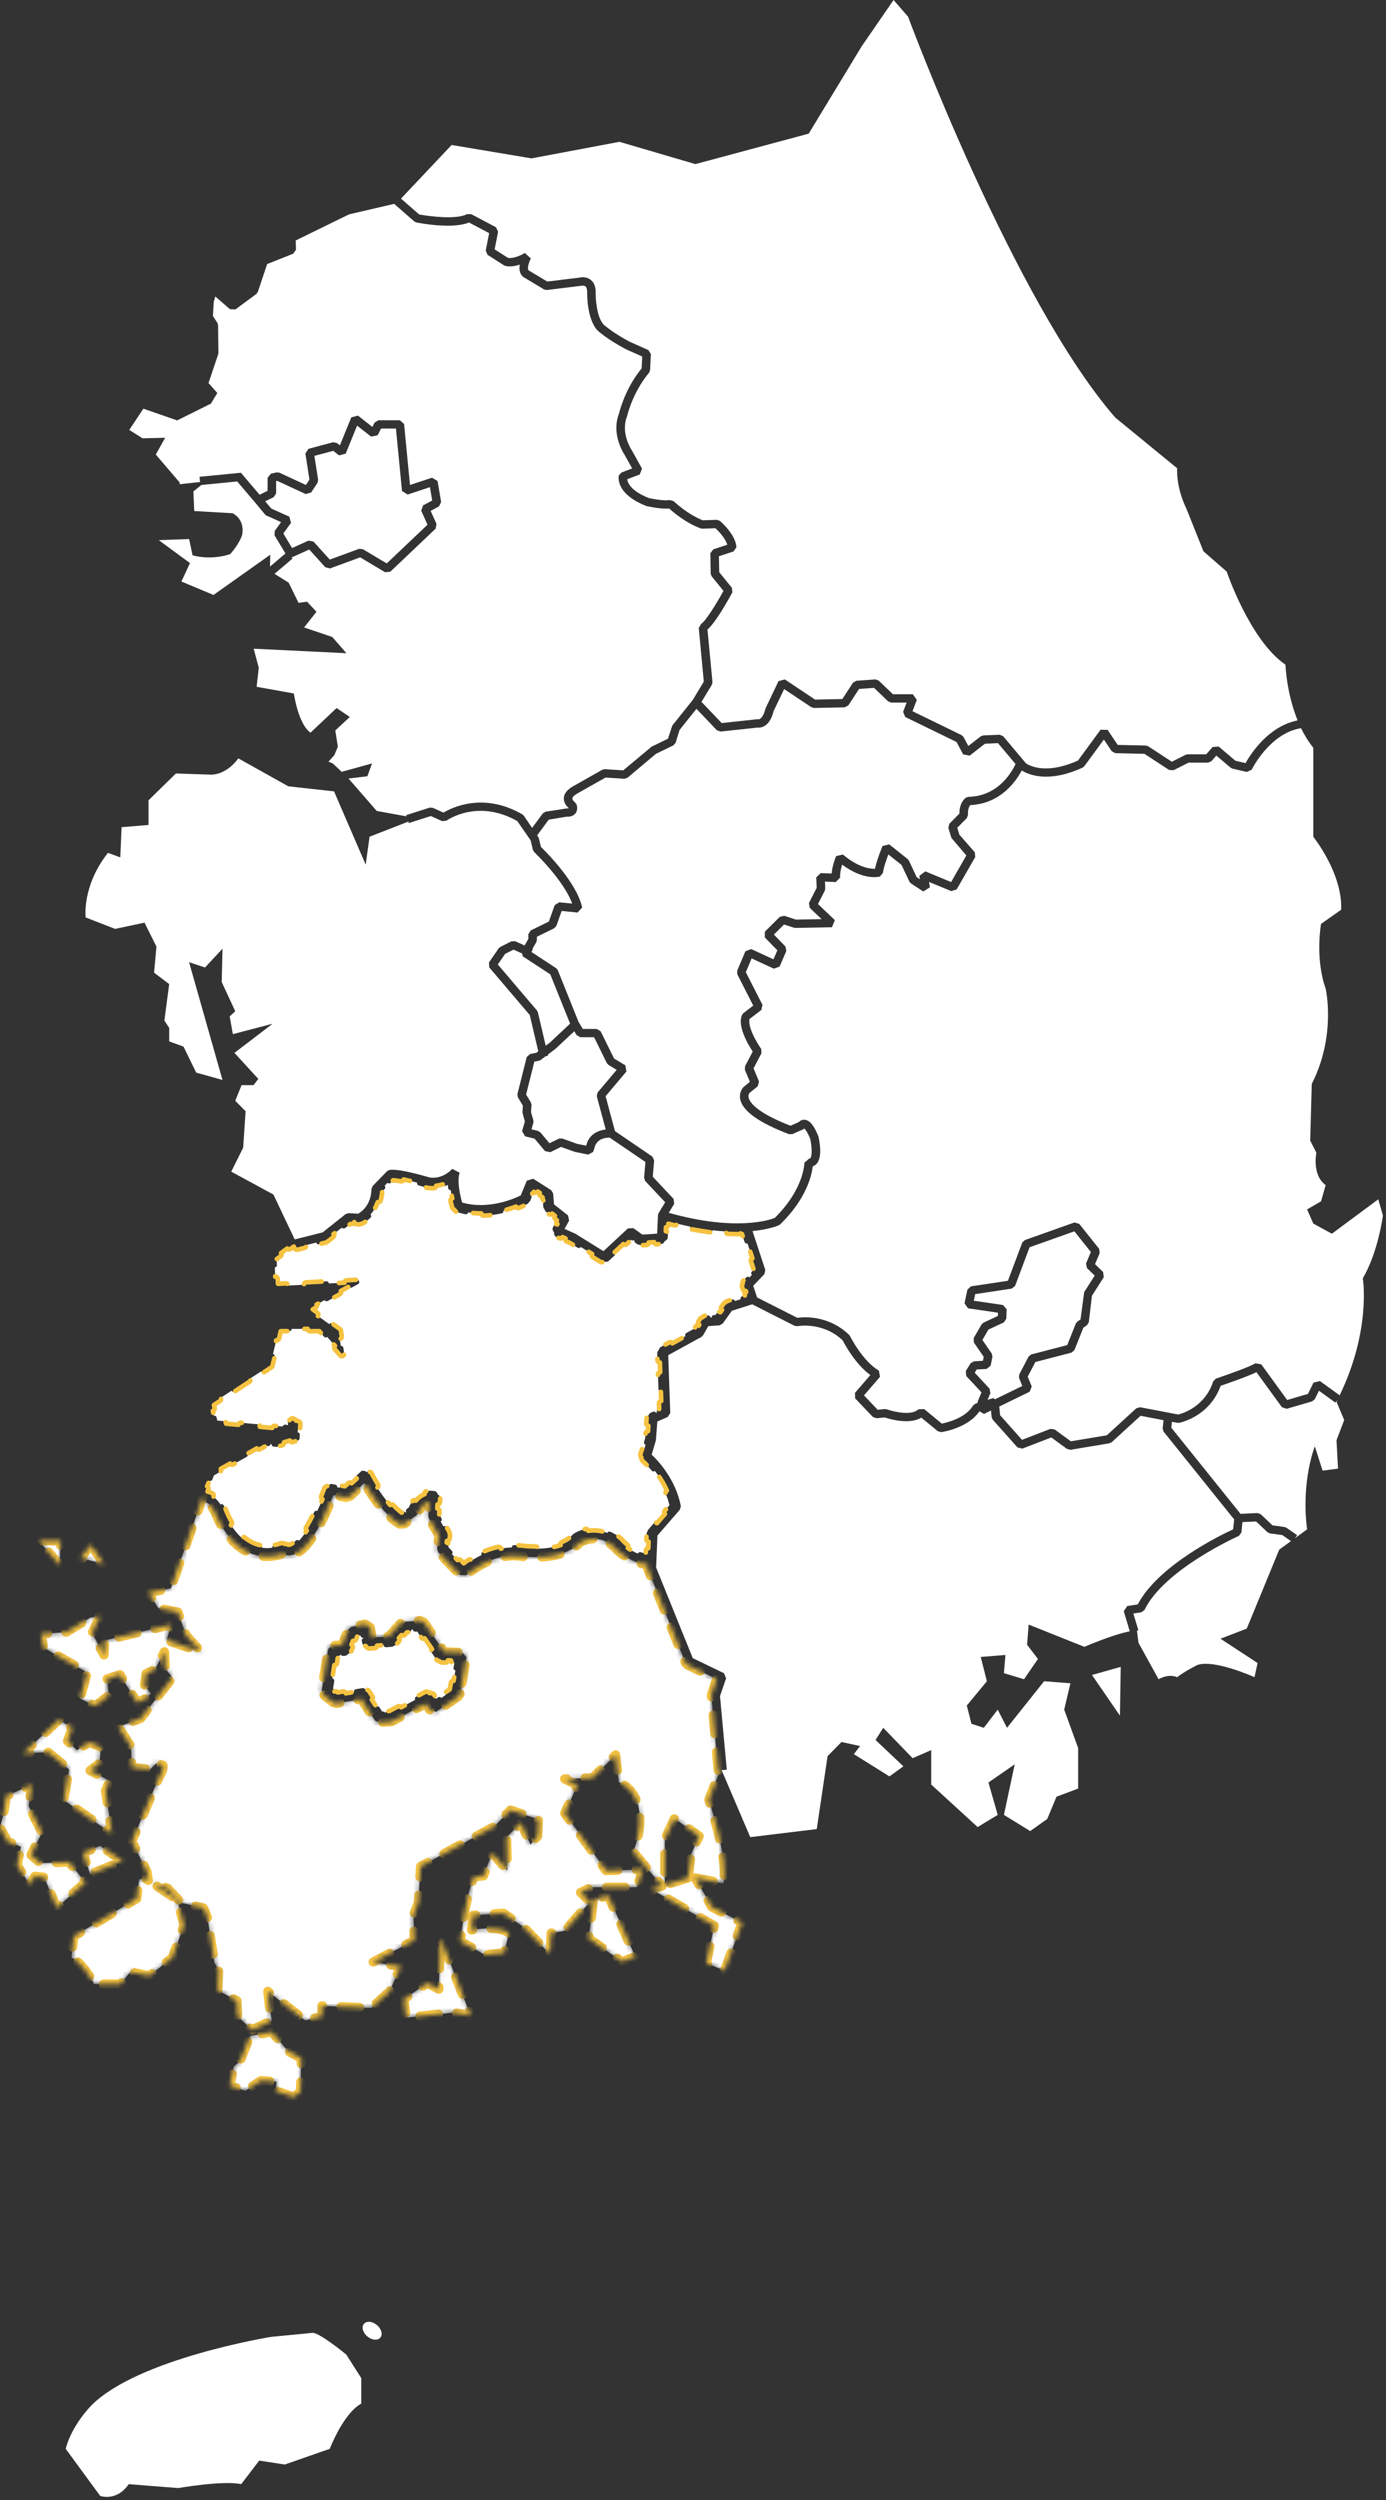
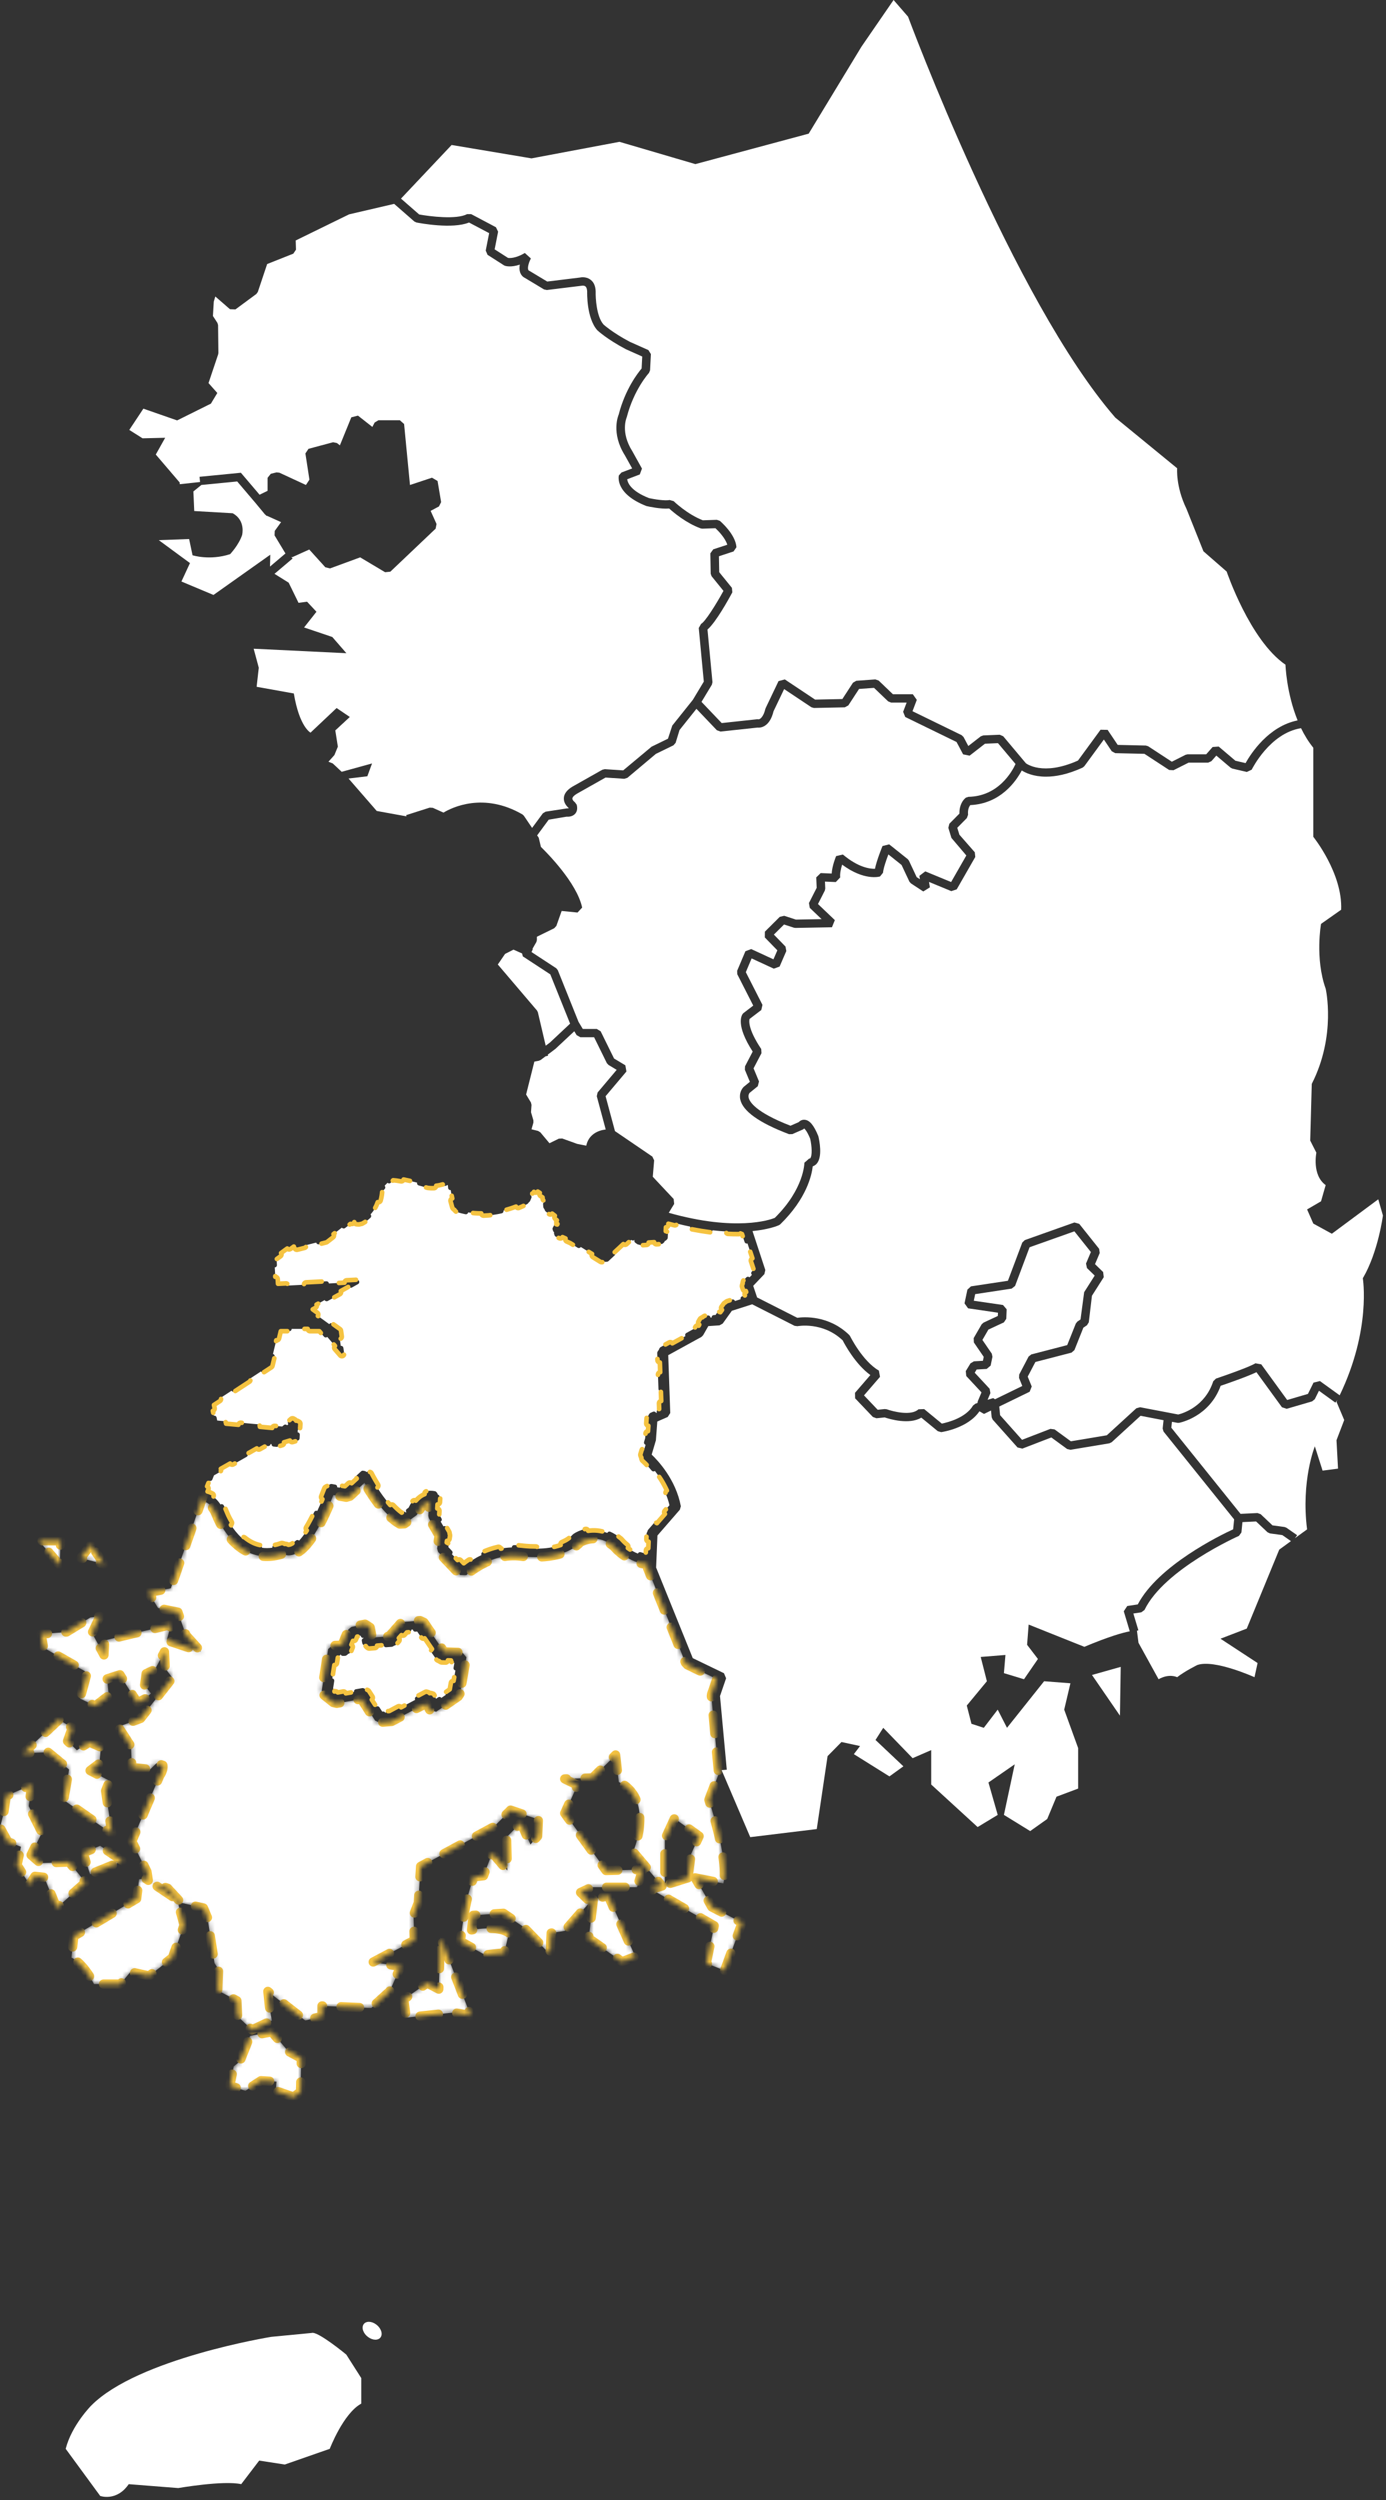
<svg xmlns="http://www.w3.org/2000/svg" width="300" height="541" viewBox="0 0 300 541" fill="none">
  <rect x="0" y="0" width="300" height="541" fill="#333333" stroke="none" />
  <path d="M62.88 270.263L63.594 269.739C63.596 269.74 63.599 269.741 63.601 269.743C63.605 269.832 63.633 269.921 63.686 270L63.833 270.217C63.951 270.392 64.165 270.473 64.369 270.422L65.93 270.028C66.198 269.96 66.36 269.688 66.293 269.42L68.445 268.876C68.512 269.144 68.784 269.306 69.052 269.239L70.613 268.844C70.68 268.828 70.742 268.797 70.797 268.755L72.098 267.745C72.316 267.576 72.356 267.262 72.186 267.043L73.999 265.637C74.168 265.855 74.482 265.895 74.7 265.726L75.852 264.832L76.159 264.851C76.415 264.867 76.638 264.688 76.683 264.441C76.696 264.691 76.895 264.897 77.151 264.913L77.646 264.944C77.693 264.947 77.739 264.944 77.785 264.934L77.912 264.906C77.957 264.896 77.998 264.881 78.036 264.861C78.079 264.863 78.124 264.859 78.168 264.85L78.295 264.822C78.341 264.812 78.385 264.795 78.425 264.773C79.118 264.401 79.702 263.968 80.193 263.499C80.394 263.309 80.401 262.993 80.211 262.793C80.207 262.788 80.203 262.784 80.199 262.78C80.981 261.926 81.465 260.985 81.763 260.124C81.768 260.126 81.773 260.127 81.777 260.129C82.043 260.204 82.319 260.049 82.394 259.783C82.616 258.999 82.697 258.309 82.725 257.839L83.257 257.29C83.45 257.092 83.445 256.776 83.247 256.583L83.879 255.931C84.078 256.124 84.394 256.119 84.587 255.921L85.102 255.39C85.463 255.407 86.039 255.486 86.778 255.624C87.049 255.675 87.309 255.498 87.361 255.228C88.234 255.404 89.241 255.637 90.279 255.901C90.21 256.168 90.37 256.44 90.636 256.51C91.277 256.678 91.922 256.856 92.548 257.038C92.574 257.046 92.601 257.051 92.628 257.054C93.08 257.109 93.514 257.125 93.929 257.11C94.205 257.1 94.42 256.868 94.41 256.592C94.41 256.586 94.409 256.581 94.409 256.575C94.918 256.522 95.391 256.42 95.826 256.285C95.828 256.29 95.83 256.295 95.832 256.301C95.931 256.558 96.22 256.687 96.478 256.588C96.636 256.528 96.788 256.464 96.935 256.397C96.951 256.623 96.972 256.848 96.997 257.07C97.028 257.345 97.275 257.542 97.549 257.511C97.552 257.511 97.554 257.511 97.556 257.511C97.648 258.166 97.769 258.788 97.891 259.328C97.89 259.329 97.888 259.329 97.887 259.329C97.618 259.396 97.455 259.666 97.521 259.935C97.717 260.73 97.889 261.267 97.912 261.339C97.937 261.415 97.979 261.485 98.037 261.541L98.184 261.687C98.236 261.738 98.297 261.776 98.362 261.8C98.387 261.865 98.425 261.926 98.478 261.977L98.625 262.123C98.68 262.177 98.747 262.218 98.821 262.243C99.465 262.454 100.108 262.619 100.744 262.744C101.015 262.797 101.278 262.62 101.331 262.349C101.331 262.346 101.332 262.344 101.332 262.341C102.301 262.5 103.253 262.566 104.172 262.562C104.172 262.564 104.172 262.566 104.172 262.568C104.181 262.844 104.412 263.061 104.688 263.052C106.093 263.008 107.413 262.811 108.595 262.546C108.864 262.486 109.034 262.218 108.973 261.949C108.973 261.947 108.972 261.945 108.972 261.943C110.015 261.685 110.935 261.378 111.689 261.088C111.69 261.09 111.691 261.092 111.691 261.094C111.796 261.349 112.088 261.472 112.343 261.367C113.393 260.937 114.043 260.58 114.143 260.523C114.191 260.496 114.233 260.461 114.27 260.421L114.368 260.31C114.403 260.271 114.43 260.229 114.451 260.184C114.493 260.159 114.532 260.127 114.566 260.088L114.665 259.978C114.702 259.936 114.732 259.888 114.754 259.837L115.013 259.215C115.119 258.96 114.998 258.667 114.744 258.561L114.877 258.24C115.132 258.346 115.425 258.226 115.531 257.971L115.561 257.898L115.704 257.99C115.937 258.138 116.246 258.07 116.395 257.837L116.841 258.122C116.692 258.355 116.761 258.664 116.993 258.812L117.429 259.09L117.456 259.424C117.478 259.7 117.719 259.905 117.994 259.883L118.008 260.049C117.732 260.072 117.527 260.313 117.549 260.588L117.596 261.17C117.602 261.239 117.622 261.307 117.656 261.369L117.741 261.526C117.772 261.582 117.811 261.629 117.856 261.668C117.864 261.727 117.883 261.786 117.913 261.841L117.999 261.999C118.031 262.059 118.075 262.111 118.129 262.153L118.814 262.693C119.031 262.864 119.346 262.826 119.517 262.609L120.103 263.07C119.932 263.287 119.969 263.602 120.186 263.772L120.538 264.05L120.471 264.172C120.337 264.414 120.425 264.718 120.667 264.851L120.605 264.964C120.363 264.831 120.059 264.918 119.925 265.16L119.652 265.654C119.584 265.778 119.571 265.924 119.617 266.058L119.723 266.369C119.764 266.488 119.845 266.582 119.946 266.64C119.902 266.748 119.895 266.872 119.936 266.991L120.042 267.302C120.087 267.433 120.185 267.54 120.312 267.597L121.095 267.946C121.347 268.058 121.643 267.945 121.755 267.693L122.408 267.984C122.295 268.236 122.408 268.532 122.661 268.645L123.412 268.98L125.027 269.984C125.262 270.13 125.57 270.058 125.716 269.823L128.155 271.339C128.009 271.573 128.081 271.882 128.316 272.027L129.96 273.049C130.052 273.107 130.161 273.133 130.269 273.123L130.554 273.096C130.66 273.087 130.755 273.045 130.831 272.981C130.917 273.03 131.018 273.054 131.124 273.044L131.409 273.018C131.519 273.008 131.623 272.961 131.704 272.886L133.013 271.666C133.216 271.477 133.227 271.161 133.039 270.959L134.927 269.2C135.115 269.402 135.431 269.413 135.633 269.225L136.643 268.285L136.711 268.333C136.913 268.479 137.186 268.452 137.357 268.281C137.249 268.497 137.31 268.765 137.512 268.91L137.912 269.199C137.96 269.233 138.013 269.258 138.069 269.274L138.222 269.317C138.276 269.333 138.33 269.338 138.383 269.336C138.426 269.365 138.475 269.389 138.529 269.404L138.682 269.447C138.737 269.462 138.794 269.468 138.851 269.465L139.94 269.393C140.215 269.375 140.424 269.137 140.406 268.861L141.586 268.783C141.604 269.059 141.842 269.267 142.118 269.249L143.207 269.177C143.327 269.17 143.441 269.118 143.526 269.033L143.742 268.819C143.823 268.738 143.87 268.637 143.884 268.532C143.99 268.518 144.091 268.471 144.172 268.39L144.388 268.176C144.476 268.088 144.529 267.969 144.534 267.844L144.576 266.925C144.589 266.65 144.375 266.416 144.1 266.403L144.138 265.564C144.414 265.577 144.648 265.363 144.66 265.088L144.673 264.796C145.109 264.916 145.538 265.03 145.962 265.138C146.229 265.206 146.502 265.045 146.57 264.778C146.57 264.777 146.57 264.777 146.57 264.776C147.547 265.019 148.489 265.232 149.397 265.419C149.397 265.419 149.397 265.42 149.397 265.42C149.343 265.691 149.52 265.954 149.791 266.008C151.161 266.278 152.454 266.486 153.671 266.643C153.945 266.679 154.195 266.485 154.231 266.212C154.231 266.211 154.231 266.21 154.231 266.209C155.25 266.331 156.212 266.416 157.118 266.469C157.118 266.47 157.118 266.471 157.118 266.472C157.105 266.748 157.318 266.982 157.594 266.995C158.284 267.028 158.941 267.044 159.566 267.044C159.688 267.044 159.807 267.042 159.923 267.04C160.061 267.037 160.184 266.98 160.273 266.888C160.359 266.967 160.474 267.015 160.598 267.017L161.168 268.748C161.254 269.01 161.536 269.153 161.799 269.066L162.861 272.295C162.598 272.381 162.456 272.664 162.542 272.926L163.136 274.731L162.737 275.149C162.547 275.349 162.555 275.666 162.755 275.856L162.235 276.402C162.035 276.211 161.719 276.219 161.528 276.419L160.924 277.054C160.861 277.119 160.818 277.2 160.798 277.289L160.748 277.512C160.73 277.592 160.732 277.672 160.751 277.746C160.702 277.805 160.666 277.877 160.648 277.957L160.598 278.18C160.578 278.269 160.582 278.362 160.611 278.448L160.808 279.034C160.896 279.296 161.179 279.437 161.441 279.35L161.516 279.574C161.254 279.661 161.113 279.945 161.201 280.207L161.236 280.312L160.63 280.506C160.367 280.59 160.222 280.871 160.306 281.134L159.081 281.526C158.997 281.263 158.715 281.118 158.452 281.202L157.363 281.55C157.312 281.566 157.265 281.59 157.221 281.622L157.104 281.707C157.064 281.737 157.029 281.771 157 281.81C156.955 281.825 156.911 281.848 156.87 281.878L156.753 281.963C156.71 281.994 156.672 282.032 156.641 282.076L156.166 282.74C156.005 282.965 156.057 283.277 156.282 283.438L155.913 283.952C155.689 283.792 155.376 283.843 155.216 284.068L154.878 284.54L154.494 284.566C154.219 284.585 154.01 284.823 154.029 285.099L153.788 285.115C153.769 284.839 153.53 284.631 153.255 284.65L152.635 284.692C152.554 284.697 152.476 284.723 152.407 284.765L152.22 284.88C152.153 284.922 152.099 284.976 152.06 285.038C151.987 285.045 151.914 285.069 151.847 285.11L151.661 285.225C151.589 285.269 151.53 285.33 151.489 285.403L151.175 285.953C151.038 286.193 151.121 286.498 151.361 286.635L151.228 286.867C150.989 286.73 150.683 286.814 150.546 287.053L150.302 287.481L148.564 288.436C148.322 288.569 148.234 288.873 148.367 289.115L145.521 290.678C145.388 290.436 145.084 290.348 144.842 290.481L142.981 291.503C142.9 291.547 142.834 291.612 142.788 291.692L142.671 291.895C142.629 291.969 142.607 292.048 142.604 292.127C142.537 292.169 142.479 292.228 142.437 292.302L142.32 292.505C142.273 292.586 142.25 292.678 142.253 292.772L142.308 294.33C142.318 294.605 142.549 294.821 142.825 294.812L142.899 296.928C142.623 296.937 142.407 297.169 142.417 297.445L142.526 300.56C142.535 300.836 142.767 301.052 143.043 301.042L143.117 303.158C142.841 303.168 142.625 303.4 142.635 303.676L142.677 304.895L142.439 304.999C142.187 305.11 142.072 305.405 142.183 305.658L142.002 305.738C141.891 305.485 141.596 305.37 141.343 305.481L140.795 305.722C140.713 305.758 140.642 305.815 140.59 305.888L140.453 306.078C140.404 306.147 140.375 306.223 140.364 306.302C140.293 306.337 140.23 306.389 140.18 306.458L140.044 306.648C139.99 306.723 139.958 306.812 139.951 306.905L139.876 307.986C139.857 308.262 140.065 308.5 140.34 308.52L140.259 309.685C139.984 309.666 139.745 309.874 139.726 310.149L139.655 311.175L139.408 312.004C139.329 312.269 139.479 312.547 139.744 312.626L139.504 313.432C139.239 313.353 138.961 313.503 138.882 313.768L138.619 314.65C138.591 314.744 138.591 314.844 138.62 314.938L138.691 315.17C138.716 315.254 138.762 315.327 138.821 315.384C138.804 315.464 138.806 315.55 138.832 315.634L138.903 315.866C138.93 315.955 138.982 316.035 139.052 316.096L139.053 316.097C139.092 316.131 139.968 316.889 141.051 318.211C141.225 318.423 141.537 318.455 141.751 318.284C142.623 319.397 143.584 320.838 144.348 322.532C144.098 322.641 143.981 322.931 144.086 323.184C144.417 323.976 144.7 324.82 144.906 325.707L143.877 326.891C143.696 327.099 143.718 327.415 143.927 327.596L142.193 329.59C141.985 329.409 141.669 329.431 141.488 329.639L140.293 331.013C140.256 331.055 140.227 331.103 140.206 331.155L140.152 331.291C140.133 331.338 140.122 331.387 140.118 331.435C140.087 331.472 140.062 331.515 140.043 331.562L139.989 331.698C139.967 331.751 139.955 331.807 139.953 331.864L139.903 333.075C139.892 333.351 140.106 333.584 140.382 333.595L140.323 335.02C140.047 335.008 139.814 335.223 139.803 335.499L139.776 336.156C139.402 336.087 139.045 335.992 138.705 335.879C138.448 335.793 138.17 335.928 138.077 336.181C137.22 335.839 136.489 335.395 135.902 334.963C136.068 334.749 136.033 334.44 135.821 334.269C135.135 333.713 134.736 333.242 134.668 333.163C134.66 333.153 134.657 333.149 134.659 333.152C134.653 333.144 134.647 333.135 134.64 333.127C134.63 333.115 134.62 333.104 134.609 333.093L134.574 333.056C134.562 333.044 134.549 333.032 134.536 333.022C134.526 333.008 134.514 332.996 134.502 332.983L134.467 332.947C134.463 332.943 134.459 332.939 134.455 332.935C134.446 332.927 134.437 332.919 134.427 332.911C133.66 332.277 132.886 331.799 132.121 331.45C131.869 331.336 131.573 331.446 131.458 331.697C131.456 331.702 131.454 331.706 131.452 331.711C129.953 331.128 128.525 331.058 127.314 331.242C127.313 331.236 127.312 331.231 127.311 331.226C127.253 330.956 126.987 330.785 126.717 330.843C125.639 331.076 124.745 331.492 124.143 331.909C124.128 331.92 124.114 331.931 124.1 331.943L124.058 331.979C124.044 331.992 124.031 332.005 124.018 332.018C124.003 332.029 123.988 332.04 123.974 332.052L123.932 332.089C123.916 332.103 123.9 332.119 123.885 332.136C123.299 332.801 122.518 333.303 121.624 333.675C121.373 333.78 121.252 334.065 121.349 334.317C119.762 334.883 117.973 335.077 116.458 335.115C116.454 334.842 116.23 334.622 115.956 334.623C115.126 334.626 114.405 334.586 113.888 334.544C113.63 334.523 113.423 334.501 113.28 334.485C113.138 334.469 113.061 334.458 113.056 334.457L113.056 334.457L113.056 334.457L113.043 334.456C112.446 334.38 111.859 334.342 111.286 334.338C111.01 334.336 110.784 334.559 110.782 334.835C110.782 334.838 110.782 334.841 110.782 334.844C109.954 334.867 109.156 334.96 108.394 335.105C108.393 335.102 108.393 335.1 108.392 335.097C108.332 334.828 108.064 334.658 107.795 334.718C106.584 334.989 105.47 335.382 104.476 335.823C104.224 335.936 104.11 336.231 104.222 336.483C104.223 336.485 104.224 336.487 104.225 336.489C103.435 336.866 102.729 337.269 102.122 337.655C102.121 337.653 102.12 337.652 102.119 337.65C101.965 337.421 101.654 337.36 101.425 337.514C101.026 337.782 100.677 338.037 100.383 338.264L99.74 337.591C99.55 337.392 99.233 337.384 99.034 337.575L97.81 336.294C98.01 336.103 98.017 335.786 97.827 335.587L97.039 334.762L97.104 334.335C97.146 334.062 96.958 333.807 96.685 333.766L96.739 333.416C97.012 333.457 97.267 333.27 97.308 332.997L97.41 332.327C97.419 332.27 97.418 332.213 97.407 332.156L97.379 332.012C97.369 331.961 97.352 331.914 97.329 331.871C97.334 331.822 97.332 331.772 97.323 331.722L97.294 331.577C97.284 331.521 97.263 331.468 97.235 331.419L96.676 330.467C96.536 330.229 96.23 330.15 95.991 330.289L95.38 329.248C95.618 329.108 95.698 328.802 95.558 328.564L95.076 327.743L95.123 326.952C95.139 326.676 94.929 326.44 94.653 326.423L94.706 325.536C94.981 325.552 95.218 325.342 95.234 325.066L95.29 324.124C95.297 324.003 95.26 323.883 95.185 323.787L95.004 323.555C94.937 323.468 94.846 323.409 94.748 323.381C94.745 323.279 94.71 323.177 94.643 323.09L94.462 322.857C94.39 322.765 94.287 322.7 94.172 322.676C93.483 322.527 92.848 322.543 92.269 322.678C92 322.741 91.833 323.01 91.896 323.278C91.898 323.29 91.901 323.301 91.904 323.312C91.121 323.611 90.489 324.153 90 324.724C89.996 324.72 89.991 324.717 89.986 324.713C89.764 324.549 89.451 324.596 89.287 324.819C88.882 325.367 88.6 325.898 88.435 326.247L88.071 326.507C87.847 326.668 87.795 326.98 87.955 327.205L87.828 327.296C87.667 327.072 87.355 327.02 87.13 327.18L86.949 327.309C86.342 326.86 85.746 326.309 85.174 325.7C84.986 325.5 84.673 325.489 84.472 325.673C83.38 324.451 82.415 323.079 81.661 321.897C81.894 321.751 81.965 321.444 81.82 321.211C81.037 319.949 80.542 318.992 80.438 318.79C80.427 318.769 80.42 318.756 80.418 318.752C80.345 318.62 80.216 318.528 80.068 318.502L79.7 318.437C79.553 318.411 79.411 318.452 79.303 318.537C79.23 318.42 79.11 318.333 78.964 318.307L78.596 318.241C78.442 318.214 78.284 318.26 78.17 318.366L77.246 319.218C77.043 319.406 77.03 319.722 77.218 319.925L76.105 320.951C75.918 320.748 75.602 320.735 75.398 320.922L74.656 321.607L74.123 321.515C73.851 321.468 73.592 321.65 73.545 321.922L72.978 321.824C73.025 321.552 72.843 321.293 72.571 321.246L71.795 321.111C71.683 321.092 71.567 321.111 71.467 321.167L71.209 321.31C71.113 321.363 71.041 321.444 70.998 321.537C70.896 321.524 70.79 321.542 70.694 321.596L70.436 321.739C70.333 321.796 70.253 321.888 70.211 321.998C69.977 322.611 69.746 323.195 69.521 323.749C69.417 324.005 69.539 324.296 69.794 324.4C69.408 325.33 69.035 326.177 68.676 326.948C68.427 326.831 68.13 326.937 68.011 327.185C67.379 328.51 66.792 329.59 66.254 330.47C66.111 330.705 66.183 331.01 66.416 331.155C65.789 332.135 65.228 332.851 64.738 333.372C64.547 333.182 64.239 333.177 64.042 333.363C63.377 333.99 62.919 334.175 62.687 334.228L62.683 334.229C62.635 334.241 62.593 334.247 62.557 334.251C62.519 334.254 62.483 334.261 62.448 334.272C62.421 334.257 62.392 334.244 62.361 334.233C62.339 334.226 62.326 334.219 62.32 334.216C62.318 334.214 62.316 334.213 62.313 334.211L62.309 334.209L62.3 334.202L62.3 334.202C62.297 334.2 62.285 334.193 62.27 334.184C62.263 334.18 62.245 334.17 62.221 334.16C62.209 334.154 62.188 334.146 62.161 334.138C62.154 334.136 62.144 334.133 62.131 334.13L61.885 334.072C61.793 334.051 61.701 334.056 61.618 334.083C61.555 334.021 61.475 333.976 61.383 333.954L61.132 333.895C61.038 333.873 60.939 333.879 60.848 333.911C60.338 334.095 59.839 334.234 59.35 334.329C59.084 334.381 58.908 334.636 58.953 334.902C58.178 335.011 57.425 335.014 56.696 334.913C56.742 334.648 56.57 334.393 56.305 334.338C55.811 334.235 55.329 334.078 54.86 333.868C54.182 333.562 53.565 333.161 53.005 332.703C52.795 332.53 52.486 332.558 52.309 332.764C51.332 331.883 50.559 330.867 49.982 329.961C50.214 329.818 50.289 329.514 50.149 329.279C49.51 328.206 49.182 327.373 49.145 327.28C48.921 326.693 48.677 326.178 48.42 325.726C48.283 325.486 47.978 325.402 47.738 325.539C47.734 325.541 47.73 325.544 47.726 325.546C47.22 324.768 46.687 324.239 46.191 323.882C46.196 323.875 46.201 323.866 46.205 323.858C46.341 323.618 46.256 323.313 46.016 323.177C45.607 322.947 45.231 322.814 44.924 322.742L45.106 322.285C45.208 322.029 45.084 321.738 44.827 321.636L45.31 320.426C45.566 320.528 45.857 320.403 45.96 320.147L46.322 319.24L47.611 318.509C47.852 318.373 47.936 318.068 47.8 317.827L49.815 316.685C49.951 316.925 50.256 317.009 50.496 316.873L53.382 315.237C53.622 315.101 53.706 314.796 53.57 314.556L55.585 313.413C55.721 313.653 56.027 313.738 56.267 313.601L57.573 312.861L58.018 312.903C58.293 312.929 58.537 312.727 58.563 312.452L58.771 312.472C58.745 312.746 58.947 312.99 59.222 313.016L59.824 313.073C59.889 313.079 59.953 313.072 60.015 313.054L61.135 312.716C61.4 312.636 61.549 312.357 61.469 312.093L62.751 311.706C62.831 311.97 63.11 312.12 63.374 312.04L64.494 311.703C64.696 311.642 64.838 311.461 64.849 311.251L64.891 310.461C64.906 310.186 64.695 309.95 64.419 309.935L64.45 309.355C64.726 309.37 64.962 309.158 64.977 308.883L65.019 308.093C65.029 307.903 64.93 307.723 64.764 307.63L64.462 307.461C64.345 307.396 64.213 307.383 64.093 307.414C64.056 307.295 63.976 307.19 63.859 307.124L63.557 306.956C63.373 306.853 63.143 306.877 62.984 307.016L62.468 307.467C62.26 307.649 62.239 307.965 62.42 308.173L62.141 308.418C61.959 308.21 61.643 308.189 61.435 308.371L61.08 308.681L59.464 308.531C59.189 308.506 58.945 308.708 58.92 308.983L56.255 308.736C56.28 308.461 56.078 308.218 55.803 308.192L52.142 307.853C51.868 307.828 51.624 308.03 51.599 308.305L48.934 308.058C48.959 307.783 48.757 307.54 48.482 307.514L47.019 307.379L46.882 306.725C46.825 306.455 46.559 306.282 46.289 306.339L46.068 305.288C46.339 305.231 46.511 304.966 46.455 304.696L46.312 304.016L47.619 303.16C47.85 303.009 47.914 302.699 47.763 302.468L50.112 300.93C50.263 301.161 50.573 301.226 50.804 301.074L53.99 298.989C54.221 298.837 54.285 298.527 54.134 298.296L56.483 296.759C56.634 296.99 56.944 297.054 57.175 296.903L58.768 295.86C58.875 295.79 58.951 295.683 58.98 295.559L59.454 293.586C59.519 293.318 59.353 293.048 59.085 292.983L59.799 290.011C60.067 290.075 60.337 289.91 60.402 289.641L60.783 288.052H62.628C62.904 288.052 63.128 287.828 63.128 287.552H66.605C66.605 287.828 66.829 288.052 67.105 288.052H69.115L70.129 289.231C70.309 289.44 70.625 289.464 70.834 289.283L72.51 291.23C72.301 291.41 72.277 291.726 72.457 291.935L73.621 293.287C73.766 293.456 74.004 293.508 74.206 293.417C74.408 293.326 74.526 293.112 74.495 292.893L74.323 291.652C74.285 291.379 74.033 291.188 73.759 291.226L73.552 289.736C73.826 289.698 74.017 289.445 73.979 289.172L73.807 287.931C73.788 287.796 73.715 287.675 73.605 287.595L71.967 286.412C71.743 286.251 71.431 286.301 71.269 286.525L68.805 284.745C68.967 284.521 68.917 284.209 68.693 284.047L67.692 283.324L68.319 282.975C68.561 282.84 68.647 282.536 68.513 282.294L70.265 281.317C70.4 281.558 70.704 281.645 70.945 281.51L73.572 280.046C73.813 279.912 73.899 279.607 73.765 279.366L75.517 278.389C75.652 278.63 75.956 278.716 76.198 278.582L77.511 277.85C77.714 277.737 77.812 277.498 77.748 277.275C77.683 277.052 77.474 276.902 77.242 276.914L75.046 277.026C74.77 277.04 74.558 277.275 74.572 277.551L71.18 277.724C71.166 277.449 70.931 277.236 70.655 277.251L66.264 277.475C65.988 277.489 65.776 277.724 65.79 278L62.398 278.173C62.384 277.898 62.149 277.686 61.873 277.7L60.174 277.787L60.115 276.761C60.1 276.486 59.864 276.275 59.588 276.291L59.471 274.246C59.747 274.23 59.957 273.994 59.941 273.718L59.87 272.468L60.727 271.84C60.95 271.677 60.998 271.364 60.835 271.141L62.181 270.155C62.345 270.377 62.657 270.426 62.88 270.263Z" fill="white" stroke="#F5C341" stroke-linecap="round" stroke-linejoin="round" stroke-dasharray="4 4" />
-   <path d="M63.791 268.195L69.837 266.668L74.816 262.705L75.462 262.503L77.525 262.632C80.537 260.841 80.396 257.352 80.394 257.316L80.647 256.653L83.763 253.443L84.164 253.199C85.766 252.72 91.391 254.312 93.076 254.808C95.99 255.149 97.81 253.004 97.885 252.914L99.487 253.757C98.894 255.5 99.582 258.674 100.025 260.205C105.748 261.858 111.421 259.317 112.708 258.674L114.039 255.473L115.406 255.059L119.312 257.544L119.725 258.228L119.92 260.609L122.951 262.995L123.187 264.12L122.195 265.909L124.546 266.965L130.617 270.731L135.899 265.819L137.091 265.746L139.046 267.153L142.235 266.941L142.418 262.927L142.548 262.508L143.98 260.159L139.652 255.546L139.414 254.864L139.702 251.437L131.984 246.176C131.25 246.152 129.072 246.266 128.639 248.532L128.369 249.272L127.315 249.835L124.418 249.248L121.427 248.177L119.109 249.319L117.972 249.085L115.717 246.393L113.666 245.884L113.003 244.771L113.604 242.68L113.081 240.716L113.176 239.24L112.092 237.437L111.992 236.767L114.004 228.739L114.725 228.069L116.072 227.811L116.508 227.485L114.668 219.637L105.896 209.334L105.838 208.258L107.921 205.22L108.262 204.921L110.692 203.684L111.508 203.665L113.551 204.578L114.365 203.166V202.141L114.873 201.335L118.803 199.407L120.07 195.848L121.041 195.247L123.85 195.527C122.023 190.466 115.674 184.419 115.604 184.353L115.349 183.91L114.858 181.841L111.972 177.676C103.31 172.77 96.711 177.527 96.643 177.576L95.695 177.678L93.251 176.578L88.492 178.097L88.387 177.78L79.991 181.047L79.155 187.099L72.305 171.242L62.407 170.149L51.587 164.102C48.718 167.97 45.482 167.614 45.482 167.614L38.079 167.368L32.144 173.174V178.508L26.318 178.988L26.04 185.524L23.362 184.545C17.681 191.761 18.543 198.523 18.543 198.523L24.914 200.997L31.28 199.646L33.863 204.828L33.35 210.469L36.622 212.942L35.583 220.837L36.622 222.412V225.34L39.716 226.467L42.473 232.098L48.153 233.683L40.928 208.212L44.378 209.347L48.16 205.286L47.99 212.497L50.919 218.809L49.717 219.938L50.403 223.77L59.013 221.516L50.746 227.826L55.911 233.461L54.877 234.812H52.293L50.916 238.194L53.157 240.445L52.641 248.328L50.055 253.523L59.185 258.482L63.791 268.195Z" fill="white" />
  <path d="M47.039 85.035L45.652 87.34L38.342 90.972L31.035 88.428L27.983 93.029L30.855 94.843L35.754 94.724L33.721 98.356L38.898 104.41V104.773L43.302 104.3L43.184 103.173L52.139 102.294L56.184 107.049L57.916 106.211V103.392L58.617 102.518L59.849 102.217L60.472 102.28L66.218 104.941L66.976 103.789L66.103 98.122L66.771 97.119L72.098 95.692L72.927 95.863L73.568 96.369L76.041 90.303L77.483 89.933L80.597 92.382L81.088 91.432L81.916 90.933H86.548L87.466 91.751L88.741 104.945L93.499 103.366L94.711 104.072L95.482 108.651L95.014 109.585L93.212 110.544L94.491 113.39L94.293 114.393L84.492 123.7L83.358 123.821L77.959 120.603L71.437 122.999L70.418 122.75L66.936 118.907L63.244 120.572L63.028 120.508L63.334 120.849L59.416 124.167L62.488 126.088L64.618 130.445L66.466 130.2L68.498 132.378L65.82 135.772L71.925 137.834L74.977 141.344L54.905 140.373L56.014 144.489L55.546 148.611L63.602 150.057C64.806 157.323 67.212 158.533 67.212 158.533L72.857 153.207L75.718 155.142L72.576 158.051L73.129 161.564L72.388 163.377L71.092 164.826L72.02 165.193L73.961 167.007L80.532 165.193L79.511 167.973L75.44 168.46L81.546 175.481L87.992 176.647L87.904 176.384L93.006 174.758L93.682 174.797L95.99 175.836C97.825 174.731 104.677 171.352 113.086 176.231L113.381 176.501L115.174 179.15L117.492 176.002L118.088 175.637L122.754 174.916C122.852 174.931 123.024 174.921 123.097 174.892C123.095 174.885 123.09 174.865 123.087 174.836C122.666 174.471 122.021 173.745 122.041 172.757C122.058 171.8 122.687 170.946 123.898 170.218L130.389 166.554L130.918 166.435L134.886 166.7L141.039 161.566L144.581 159.843L145.517 156.999L149.958 151.444L152.339 147.488L151.243 135.886L151.751 134.998C152.554 134.606 154.825 131.086 156.595 127.858L154.029 124.691L153.829 124.15L153.754 119.737L154.384 118.865L157.426 117.872C156.99 116.477 155.631 115.009 154.853 114.298L152.016 114.396L151.661 114.337C148.484 113.176 145.775 110.883 144.839 110.033C143.044 110.201 140.265 109.583 139.925 109.503C133.068 106.825 133.912 103.034 133.952 102.874L134.515 102.243L136.833 101.362L135.251 98.521C132.207 93.691 133.847 89.857 133.919 89.697C135.326 84.207 138.07 80.689 138.878 79.74L139.011 77.147L135.509 75.585C131.318 73.379 129.356 71.524 129.275 71.449C126.937 68.783 127.085 63.311 127.092 63.082C127.077 62.721 126.997 62.181 126.684 61.95C126.384 61.733 125.921 61.828 125.918 61.828L118.363 62.756L117.76 62.629L113.604 60.131C113.146 59.917 112.763 59.484 112.573 58.922C112.4 58.401 112.413 57.811 112.51 57.256C110.593 57.906 109.444 57.561 109.283 57.507L109.081 57.41L105.533 55.143L105.133 54.223L105.876 50.45L101.518 48.149C97.938 49.612 90.934 48.3 90.112 48.137L89.677 47.923L85.316 44.113L75.56 46.382L64.005 52.032L64.067 54.024L63.494 54.885L57.824 57.135L55.806 63.174L55.486 63.612L50.957 66.955L49.778 66.911L46.604 64.155L46.273 65.263L46.09 68.376L47.062 69.871L47.204 70.341L47.275 76.364L47.229 76.656L45.134 82.893L47.039 85.035Z" fill="white" />
-   <path d="M67.336 106.579L66.157 106.902L59.974 104.04L59.766 104.091V106.766L59.253 107.572L57.393 108.473L58.734 110.05L62.625 111.8L62.993 113.137L61.328 115.437L63.225 118.587L66.783 116.981L67.869 117.205L71.382 121.085L77.728 118.755L78.539 118.833L83.713 121.915L92.535 113.536L91.173 110.503L91.581 109.354L93.549 108.307L93.061 105.41L88.237 107.014L87.013 106.252L85.701 92.732H82.487L81.738 94.185L80.329 94.48L77.294 92.102L74.826 98.168L73.382 98.533L72.127 97.55L68.057 98.643L68.861 103.855L68.725 104.478L67.336 106.579Z" fill="white" />
  <path d="M49.812 119.906C45.379 121.357 41.676 120.149 41.676 120.149L40.933 116.636L34.366 116.877L41.12 121.843L39.27 125.831L46.207 128.74L58.506 120.027L58.441 122.598L61.786 119.762L59.428 115.85L59.47 114.876L60.84 112.982L57.71 111.578L57.66 111.617L57.495 111.417L57.35 111.307L55.222 108.744L51.342 104.18L43.589 104.937L41.859 106.341L42.044 110.58L50.365 111.059C53.234 112.632 52.403 115.782 52.403 115.782C51.662 117.968 49.812 119.906 49.812 119.906Z" fill="white" />
  <path d="M207.669 176.045C207.614 174.168 208.502 173.002 209.078 172.596L209.606 172.423C216.115 172.304 219.062 166.951 219.813 165.319L216.01 160.806L213.201 160.925L209.869 163.516L208.465 163.228L207.046 160.56L195.938 155.144L195.482 154.024L196.243 152.028H192.889L192.238 151.767L189.186 148.844L185.942 149.077L183.624 152.636L182.86 153.053L176.169 153.194L175.625 153.036L169.728 149.104L167.434 153.9C167.054 155.465 166.4 156.534 165.494 157.077C164.861 157.457 164.29 157.471 163.975 157.435L155.949 158.299L155.168 158.016L150.744 153.379L147.084 157.965L146.243 160.726L145.768 161.276L141.967 163.124L135.804 168.304L135.133 168.521L131.068 168.25L124.847 171.763C124.253 172.121 123.893 172.501 123.89 172.795C123.88 173.151 124.356 173.54 124.449 173.604L124.829 174.132C125.097 175.171 124.772 175.792 124.454 176.126C123.875 176.734 122.997 176.751 122.626 176.717L118.774 177.357L116.263 180.765L116.613 181.279L117.081 183.256C118.335 184.473 124.882 191.036 126.008 196.387L125.004 197.46L121.572 197.115L120.426 200.345L119.968 200.854L116.21 202.697V203.405L116.095 203.846L115.236 205.34L115.334 205.384L115.041 206.005L120.391 209.508L120.736 209.927L125.217 221.103L126.144 222.649H129.178L130.014 223.16L132.913 229.051L135.358 230.516L135.591 231.855L131.08 237.201L133.11 244.755L141.199 250.266L141.589 251.077L141.294 254.629L145.813 259.444L145.923 260.51L144.751 262.431C159.276 266.525 166.663 263.955 167.69 263.539C174.083 257.253 174.111 251.652 174.111 251.598L175.145 250.692C175.313 250.712 175.335 250.675 175.365 250.644C175.836 250.133 175.741 248.032 175.358 246.384C174.739 244.891 174.276 244.358 174.071 244.181L173.846 244.375L171.505 245.403L170.786 245.42C164.28 242.954 160.728 240.407 160.217 237.849C159.954 236.529 160.593 235.534 161.006 235.154L162.312 234.088L161.226 231.483L161.259 230.736L162.921 227.547C159.208 221.799 160.5 219.703 160.803 219.335L160.956 219.189L163.041 217.595L159.584 210.808L159.556 210.065L161.344 205.832L162.6 205.362L167.412 207.585L168.258 205.637L165.544 202.848L165.557 201.599L168.786 198.388L169.745 198.164L172.273 198.987L177.831 198.884L175.278 196.448L175.095 195.406L176.77 192.112L176.672 189.858L177.638 188.921L180.011 189.025C180.132 187.309 180.878 185.486 180.98 185.245L182.445 184.906C185.814 187.745 188.33 188.017 189.387 187.996C189.755 186.167 190.879 183.412 191.019 183.064L192.466 182.703L196.486 185.909L196.737 186.231L198.416 189.799L199.117 190.257L198.997 189.519L200.274 188.551L205.869 190.861L209.163 185.111L205.936 181.313L205.266 179.13L205.488 178.248L207.669 176.045Z" fill="white" />
-   <path d="M94.461 359.107C94.505 359.172 94.565 359.226 94.634 359.263L94.819 359.364C94.885 359.4 94.955 359.419 95.026 359.424C95.068 359.48 95.122 359.529 95.188 359.565L95.373 359.665C95.441 359.702 95.517 359.723 95.595 359.725L96.43 359.753C96.706 359.763 96.937 359.546 96.946 359.27L97.617 359.293C97.608 359.569 97.824 359.8 98.1 359.809L98.359 359.818L98.172 360.875C98.124 361.147 98.306 361.406 98.578 361.454L98.178 363.718C97.906 363.67 97.647 363.852 97.599 364.124L97.349 365.542L96.626 366.042C96.398 366.199 96.341 366.51 96.498 366.738L95.531 367.406C95.374 367.179 95.063 367.122 94.836 367.279L94.385 367.59C94.324 367.536 94.251 367.499 94.173 367.48C94.23 367.349 94.23 367.195 94.162 367.058L93.992 366.715C93.931 366.593 93.823 366.501 93.692 366.46L93.372 366.361C93.249 366.323 93.123 366.335 93.014 366.385C92.953 366.282 92.856 366.201 92.733 366.163L92.413 366.063C92.285 366.024 92.147 366.037 92.03 366.1L90.066 367.146C89.822 367.276 89.73 367.578 89.86 367.822L86.814 369.444C86.684 369.201 86.382 369.108 86.138 369.238L84.265 370.236L83.882 370.268C83.647 370.288 83.463 370.468 83.43 370.693C83.359 370.477 83.148 370.33 82.912 370.35L82.727 370.365L82.135 369.441C81.985 369.209 81.676 369.141 81.444 369.29L80.473 367.777C80.705 367.628 80.773 367.318 80.624 367.086L79.868 365.908C79.814 365.824 79.737 365.758 79.645 365.719L79.407 365.617C79.32 365.579 79.228 365.568 79.141 365.581C79.09 365.509 79.019 365.45 78.931 365.412L78.694 365.31C78.604 365.271 78.505 365.26 78.409 365.277L77.03 365.521C76.758 365.569 76.576 365.828 76.624 366.1L74.85 366.414C74.802 366.142 74.543 365.961 74.271 366.009L73.114 366.214L72.934 366.07C72.775 365.943 72.562 365.929 72.393 366.016C72.44 365.831 72.379 365.627 72.221 365.5L72.09 365.396L72.346 363.744C72.388 363.471 72.201 363.216 71.928 363.174L72.375 360.285C72.648 360.327 72.903 360.14 72.945 359.867L73.181 358.341L73.246 358.339C73.475 358.333 73.664 358.173 73.717 357.961C73.782 358.17 73.98 358.319 74.209 358.312L74.69 358.299C74.785 358.296 74.878 358.266 74.957 358.213L75.166 358.071C75.242 358.019 75.299 357.95 75.336 357.873C75.422 357.867 75.507 357.839 75.584 357.788L75.793 357.646C75.874 357.59 75.938 357.512 75.975 357.42L76.335 356.538C76.439 356.282 76.316 355.991 76.06 355.886L76.401 355.048C76.657 355.152 76.949 355.029 77.053 354.773L77.311 354.139L77.431 354.114C77.586 354.083 77.709 353.983 77.776 353.853C77.862 353.924 77.971 353.966 78.087 353.968L78.097 354.019C78.153 354.289 78.417 354.463 78.687 354.408L78.703 354.484C78.432 354.539 78.258 354.803 78.314 355.074L78.422 355.602C78.447 355.723 78.516 355.831 78.616 355.904L78.862 356.085C78.955 356.152 79.063 356.184 79.169 356.181C79.199 356.283 79.262 356.377 79.354 356.445L79.6 356.625C79.697 356.696 79.815 356.729 79.934 356.72L81.15 356.626C81.425 356.605 81.631 356.364 81.609 356.089L83.043 355.977C83.065 356.253 83.305 356.459 83.58 356.437L84.796 356.343C84.86 356.338 84.922 356.321 84.979 356.292L85.136 356.214C85.192 356.187 85.24 356.151 85.279 356.108C85.337 356.102 85.395 356.086 85.451 356.059L85.608 355.981C85.666 355.952 85.718 355.912 85.761 355.863L86.375 355.163C86.557 354.956 86.537 354.64 86.329 354.458L86.897 353.811C87.105 353.993 87.421 353.972 87.603 353.765L88.084 353.217L88.559 353.178C88.834 353.155 89.039 352.914 89.016 352.638L89.373 352.609C89.395 352.884 89.637 353.089 89.912 353.066L90.299 353.034L91.216 354.372C91.373 354.6 91.684 354.658 91.912 354.502L93.509 356.834C93.281 356.99 93.223 357.301 93.379 357.529L94.461 359.107Z" fill="white" stroke="#F5C341" stroke-linecap="round" stroke-linejoin="round" stroke-dasharray="4 4" />
+   <path d="M94.461 359.107C94.505 359.172 94.565 359.226 94.634 359.263L94.819 359.364C94.885 359.4 94.955 359.419 95.026 359.424C95.068 359.48 95.122 359.529 95.188 359.565L95.373 359.665C95.441 359.702 95.517 359.723 95.595 359.725L96.43 359.753C96.706 359.763 96.937 359.546 96.946 359.27L97.617 359.293C97.608 359.569 97.824 359.8 98.1 359.809L98.359 359.818L98.172 360.875C98.124 361.147 98.306 361.406 98.578 361.454L98.178 363.718C97.906 363.67 97.647 363.852 97.599 364.124L97.349 365.542L96.626 366.042C96.398 366.199 96.341 366.51 96.498 366.738L95.531 367.406C95.374 367.179 95.063 367.122 94.836 367.279L94.385 367.59C94.23 367.349 94.23 367.195 94.162 367.058L93.992 366.715C93.931 366.593 93.823 366.501 93.692 366.46L93.372 366.361C93.249 366.323 93.123 366.335 93.014 366.385C92.953 366.282 92.856 366.201 92.733 366.163L92.413 366.063C92.285 366.024 92.147 366.037 92.03 366.1L90.066 367.146C89.822 367.276 89.73 367.578 89.86 367.822L86.814 369.444C86.684 369.201 86.382 369.108 86.138 369.238L84.265 370.236L83.882 370.268C83.647 370.288 83.463 370.468 83.43 370.693C83.359 370.477 83.148 370.33 82.912 370.35L82.727 370.365L82.135 369.441C81.985 369.209 81.676 369.141 81.444 369.29L80.473 367.777C80.705 367.628 80.773 367.318 80.624 367.086L79.868 365.908C79.814 365.824 79.737 365.758 79.645 365.719L79.407 365.617C79.32 365.579 79.228 365.568 79.141 365.581C79.09 365.509 79.019 365.45 78.931 365.412L78.694 365.31C78.604 365.271 78.505 365.26 78.409 365.277L77.03 365.521C76.758 365.569 76.576 365.828 76.624 366.1L74.85 366.414C74.802 366.142 74.543 365.961 74.271 366.009L73.114 366.214L72.934 366.07C72.775 365.943 72.562 365.929 72.393 366.016C72.44 365.831 72.379 365.627 72.221 365.5L72.09 365.396L72.346 363.744C72.388 363.471 72.201 363.216 71.928 363.174L72.375 360.285C72.648 360.327 72.903 360.14 72.945 359.867L73.181 358.341L73.246 358.339C73.475 358.333 73.664 358.173 73.717 357.961C73.782 358.17 73.98 358.319 74.209 358.312L74.69 358.299C74.785 358.296 74.878 358.266 74.957 358.213L75.166 358.071C75.242 358.019 75.299 357.95 75.336 357.873C75.422 357.867 75.507 357.839 75.584 357.788L75.793 357.646C75.874 357.59 75.938 357.512 75.975 357.42L76.335 356.538C76.439 356.282 76.316 355.991 76.06 355.886L76.401 355.048C76.657 355.152 76.949 355.029 77.053 354.773L77.311 354.139L77.431 354.114C77.586 354.083 77.709 353.983 77.776 353.853C77.862 353.924 77.971 353.966 78.087 353.968L78.097 354.019C78.153 354.289 78.417 354.463 78.687 354.408L78.703 354.484C78.432 354.539 78.258 354.803 78.314 355.074L78.422 355.602C78.447 355.723 78.516 355.831 78.616 355.904L78.862 356.085C78.955 356.152 79.063 356.184 79.169 356.181C79.199 356.283 79.262 356.377 79.354 356.445L79.6 356.625C79.697 356.696 79.815 356.729 79.934 356.72L81.15 356.626C81.425 356.605 81.631 356.364 81.609 356.089L83.043 355.977C83.065 356.253 83.305 356.459 83.58 356.437L84.796 356.343C84.86 356.338 84.922 356.321 84.979 356.292L85.136 356.214C85.192 356.187 85.24 356.151 85.279 356.108C85.337 356.102 85.395 356.086 85.451 356.059L85.608 355.981C85.666 355.952 85.718 355.912 85.761 355.863L86.375 355.163C86.557 354.956 86.537 354.64 86.329 354.458L86.897 353.811C87.105 353.993 87.421 353.972 87.603 353.765L88.084 353.217L88.559 353.178C88.834 353.155 89.039 352.914 89.016 352.638L89.373 352.609C89.395 352.884 89.637 353.089 89.912 353.066L90.299 353.034L91.216 354.372C91.373 354.6 91.684 354.658 91.912 354.502L93.509 356.834C93.281 356.99 93.223 357.301 93.379 357.529L94.461 359.107Z" fill="white" stroke="#F5C341" stroke-linecap="round" stroke-linejoin="round" stroke-dasharray="4 4" />
  <mask id="path-8-inside-1_201_25202" fill="white">
    <path d="M150.461 406.333L156.574 407.553C157.826 402.611 153.43 389.463 153.43 389.463L155.866 383.061L155.465 383.095L153.976 366.972L154.023 366.604L155.15 363.325L148.809 360.263L148.358 359.788L140.155 339.315L140.185 338.529C135.956 338.127 133.315 335.179 132.847 334.607C129.282 331.722 126.118 333.414 125.59 333.733C121.697 337.986 113.098 336.788 112.73 336.732C106.174 335.895 100.987 340.786 100.937 340.837L99.605 340.81L94.856 335.834L94.618 335.089L95.044 332.292L92.831 328.521L92.71 328.025L92.893 324.906C91.339 325.218 90.472 327.436 90.465 327.46L90.144 327.874L87.538 329.738L86.512 329.782C83.04 327.762 80.103 323.007 78.899 320.855L75.757 323.76L74.954 323.993L72.145 323.504C68.983 331.586 65.942 335.956 63.095 336.494C62.244 336.659 61.603 336.452 61.193 336.226C58.584 337.059 56.121 336.966 53.865 335.946C49.111 333.797 47.026 328.305 46.938 328.071C45.797 325.084 44.265 324.965 44.197 324.962L44.205 323.188L43.857 324.062L36.972 343.68L32.151 344.576L34.211 347.957L38.52 348.853L40.244 353.819L43.514 357.42L36.106 354.944L36.972 351.562L22.678 354.944L22.505 358.104L19.924 353.364L21.639 349.756L19.581 349.983L14.415 353.137L8.9 353.59L9.42 356.519L18.888 361.923L17.341 367.561L20.613 369.134L23.542 366.882L23.199 363.279L25.955 362.381L29.745 368.462L31.46 367.564L32.669 366.434L31.29 364.63L31.638 362.152L33.53 361.254L35.596 357.42L35.768 361.025L37.323 363.053L30.434 371.843L25.61 373.649L28.368 377.931L28.539 382.437L32.496 382.878L33.873 381.534L35.255 381.987C35.425 383.112 34.567 384.241 34.567 384.241L28.536 398.438L31.805 404.972L32.098 406.878L31.438 406.435L30.091 406.662L29.587 410.834L15.974 418.98L15.466 423.595C15.466 423.595 17.987 424.693 20.34 429.323H26.055L28.243 426.675L32.276 427.558L37.318 423.595L39.841 416.56L38.329 411.058L33.075 407.533L36.284 408.582L39.211 411.74L44.035 412.862L44.893 414.897L46.44 424.807L47.309 426.168L47.136 430.674L51.269 432.924L51.44 436.31L54.539 439.233L58.847 437.211L58.326 434.28L57.978 430.901L66.077 437.208L69.694 436.305V434.051L80.369 434.501L84.332 430.901L86.74 425.489L80.714 424.586L89.671 419.846L89.501 414.439L90.535 411.74L91.046 403.85L106.897 395.281L110.512 391.678L116.545 393.706L116.37 397.311L114.818 399.123L112.755 394.39L109.651 397.54L109.824 404.753L106.559 400.922L104.662 405.883L102.591 406.112C100.526 411.073 99.667 420.082 99.667 420.082L105.005 423.013L109.135 422.563L110.172 418.283C107.931 416.48 102.078 417.614 102.078 417.614L102.424 414.449L108.965 413.999L113.271 416.935L118.951 422.792L119.126 421.889L119.296 418.283L122.228 417.826L127.738 411.528L125.665 409.5L128.083 408.366H137.894L139.101 404.537L131.175 404.756L122.225 392.362L124.982 386.281L122.225 384.93L128.251 384.709L133.245 379.743L133.931 385.6L135.135 386.281C141.339 390.79 137.033 400.705 137.033 400.705L143.306 408.096L140.991 408.819L154.599 416.706L152.877 424.817L156.837 426.395L160.62 416.032L154.083 412.65L150.461 406.333ZM99.57 366.509L99.189 367.091L94.405 370.392L93.036 370.049L92.302 368.574L84.762 372.503L82.064 372.727L81.197 372.306L78.211 367.646L72.889 368.588L72.135 368.398L69.972 366.673L69.644 365.842L71.031 356.835L71.922 356.068L74.015 356.012L75.412 352.585L76.083 352.037L79.017 351.438L80.113 352.142L80.567 354.36L84.226 354.077L86.68 351.285L87.306 350.973L90.936 350.671L91.784 351.071L96.15 357.441L100.075 357.575L100.957 358.629L99.57 366.509ZM148.914 406.333L143.917 407.896V397.991L145.985 393.485L151.325 397.311L149.6 401.148L148.914 406.333ZM128.429 411.061L127.422 419.423L134.655 424.481L137.514 423.376L131.628 410.174L128.429 411.061ZM94.976 430.421L92.458 429.104L87.413 432.622L87.916 436.585L98.173 435.482L101.873 436.139L95.319 419.201L94.976 430.421ZM26.558 402.703L21.684 399.395L17.984 400.941L19.496 405.566L26.558 402.703ZM12.772 372.118L5.044 379.375L10.422 379.161L14.955 382.895L13.786 389.5L24.203 396.754L22.861 387.52L23.7 385.325L19.496 383.122L21.517 381.578L21.85 378.06L19.331 376.963L16.642 378.723L14.622 376.741L15.631 373.876L12.772 372.118ZM6.389 407.76L7.563 406.004L9.58 406.224L12.272 412.826L18.49 407.319L14.955 402.915L8.742 403.142L6.724 401.382L9.077 396.545L6.216 390.821L6.892 386.203L1.347 388.618L0.839 392.136L0 395.437L1.68 398.521L4.536 399.617L3.697 403.577L6.389 407.76ZM63.541 453.747L65.05 452.642L65.223 445.38L62.364 443.842L58.83 439.662L54.123 440.538L51.935 446.037L50.593 447.143L49.752 451.315L53.114 452.42L56.484 450.227L59.843 450.436L59.678 452.418L63.541 453.747ZM19.667 334.276L17.479 337.136L22.526 338.458L19.667 334.276ZM13.11 333.397H8.404L12.943 338.67L13.11 333.397Z" />
  </mask>
  <path d="M150.461 406.333L156.574 407.553C157.826 402.611 153.43 389.463 153.43 389.463L155.866 383.061L155.465 383.095L153.976 366.972L154.023 366.604L155.15 363.325L148.809 360.263L148.358 359.788L140.155 339.315L140.185 338.529C135.956 338.127 133.315 335.179 132.847 334.607C129.282 331.722 126.118 333.414 125.59 333.733C121.697 337.986 113.098 336.788 112.73 336.732C106.174 335.895 100.987 340.786 100.937 340.837L99.605 340.81L94.856 335.834L94.618 335.089L95.044 332.292L92.831 328.521L92.71 328.025L92.893 324.906C91.339 325.218 90.472 327.436 90.465 327.46L90.144 327.874L87.538 329.738L86.512 329.782C83.04 327.762 80.103 323.007 78.899 320.855L75.757 323.76L74.954 323.993L72.145 323.504C68.983 331.586 65.942 335.956 63.095 336.494C62.244 336.659 61.603 336.452 61.193 336.226C58.584 337.059 56.121 336.966 53.865 335.946C49.111 333.797 47.026 328.305 46.938 328.071C45.797 325.084 44.265 324.965 44.197 324.962L44.205 323.188L43.857 324.062L36.972 343.68L32.151 344.576L34.211 347.957L38.52 348.853L40.244 353.819L43.514 357.42L36.106 354.944L36.972 351.562L22.678 354.944L22.505 358.104L19.924 353.364L21.639 349.756L19.581 349.983L14.415 353.137L8.9 353.59L9.42 356.519L18.888 361.923L17.341 367.561L20.613 369.134L23.542 366.882L23.199 363.279L25.955 362.381L29.745 368.462L31.46 367.564L32.669 366.434L31.29 364.63L31.638 362.152L33.53 361.254L35.596 357.42L35.768 361.025L37.323 363.053L30.434 371.843L25.61 373.649L28.368 377.931L28.539 382.437L32.496 382.878L33.873 381.534L35.255 381.987C35.425 383.112 34.567 384.241 34.567 384.241L28.536 398.438L31.805 404.972L32.098 406.878L31.438 406.435L30.091 406.662L29.587 410.834L15.974 418.98L15.466 423.595C15.466 423.595 17.987 424.693 20.34 429.323H26.055L28.243 426.675L32.276 427.558L37.318 423.595L39.841 416.56L38.329 411.058L33.075 407.533L36.284 408.582L39.211 411.74L44.035 412.862L44.893 414.897L46.44 424.807L47.309 426.168L47.136 430.674L51.269 432.924L51.44 436.31L54.539 439.233L58.847 437.211L58.326 434.28L57.978 430.901L66.077 437.208L69.694 436.305V434.051L80.369 434.501L84.332 430.901L86.74 425.489L80.714 424.586L89.671 419.846L89.501 414.439L90.535 411.74L91.046 403.85L106.897 395.281L110.512 391.678L116.545 393.706L116.37 397.311L114.818 399.123L112.755 394.39L109.651 397.54L109.824 404.753L106.559 400.922L104.662 405.883L102.591 406.112C100.526 411.073 99.667 420.082 99.667 420.082L105.005 423.013L109.135 422.563L110.172 418.283C107.931 416.48 102.078 417.614 102.078 417.614L102.424 414.449L108.965 413.999L113.271 416.935L118.951 422.792L119.126 421.889L119.296 418.283L122.228 417.826L127.738 411.528L125.665 409.5L128.083 408.366H137.894L139.101 404.537L131.175 404.756L122.225 392.362L124.982 386.281L122.225 384.93L128.251 384.709L133.245 379.743L133.931 385.6L135.135 386.281C141.339 390.79 137.033 400.705 137.033 400.705L143.306 408.096L140.991 408.819L154.599 416.706L152.877 424.817L156.837 426.395L160.62 416.032L154.083 412.65L150.461 406.333ZM99.57 366.509L99.189 367.091L94.405 370.392L93.036 370.049L92.302 368.574L84.762 372.503L82.064 372.727L81.197 372.306L78.211 367.646L72.889 368.588L72.135 368.398L69.972 366.673L69.644 365.842L71.031 356.835L71.922 356.068L74.015 356.012L75.412 352.585L76.083 352.037L79.017 351.438L80.113 352.142L80.567 354.36L84.226 354.077L86.68 351.285L87.306 350.973L90.936 350.671L91.784 351.071L96.15 357.441L100.075 357.575L100.957 358.629L99.57 366.509ZM148.914 406.333L143.917 407.896V397.991L145.985 393.485L151.325 397.311L149.6 401.148L148.914 406.333ZM128.429 411.061L127.422 419.423L134.655 424.481L137.514 423.376L131.628 410.174L128.429 411.061ZM94.976 430.421L92.458 429.104L87.413 432.622L87.916 436.585L98.173 435.482L101.873 436.139L95.319 419.201L94.976 430.421ZM26.558 402.703L21.684 399.395L17.984 400.941L19.496 405.566L26.558 402.703ZM12.772 372.118L5.044 379.375L10.422 379.161L14.955 382.895L13.786 389.5L24.203 396.754L22.861 387.52L23.7 385.325L19.496 383.122L21.517 381.578L21.85 378.06L19.331 376.963L16.642 378.723L14.622 376.741L15.631 373.876L12.772 372.118ZM6.389 407.76L7.563 406.004L9.58 406.224L12.272 412.826L18.49 407.319L14.955 402.915L8.742 403.142L6.724 401.382L9.077 396.545L6.216 390.821L6.892 386.203L1.347 388.618L0.839 392.136L0 395.437L1.68 398.521L4.536 399.617L3.697 403.577L6.389 407.76ZM63.541 453.747L65.05 452.642L65.223 445.38L62.364 443.842L58.83 439.662L54.123 440.538L51.935 446.037L50.593 447.143L49.752 451.315L53.114 452.42L56.484 450.227L59.843 450.436L59.678 452.418L63.541 453.747ZM19.667 334.276L17.479 337.136L22.526 338.458L19.667 334.276ZM13.11 333.397H8.404L12.943 338.67L13.11 333.397Z" fill="white" stroke="#F5C341" stroke-width="2" stroke-linecap="round" stroke-linejoin="round" stroke-dasharray="4 4" mask="url(#path-8-inside-1_201_25202)" />
  <path d="M276.892 335.314L279.426 333.472L277.566 332.172L274.869 331.804L274.354 331.558L271.88 329.219L268.929 329.36L268.706 331.604L268.168 332.337C268.008 332.41 251.988 339.545 247.728 348.37L247.032 348.879L245.314 349.137L246.403 352.774L246.09 352.864L246.426 355.473L250.774 363.358C253.123 362.041 254.792 362.92 254.792 362.92C256.467 361.605 259.148 360.288 259.148 360.288C262.828 358.974 271.535 362.92 271.535 362.92L272.206 359.855L264.172 354.592L269.86 352.404L276.892 335.314Z" fill="white" />
  <path d="M289.287 303.33C289.357 303.194 289.414 303.065 289.482 302.928L289.041 303.503L285.491 300.937L284.585 302.763L284.017 303.233L278.494 304.844L277.471 304.501L271.958 296.918C269.91 297.904 265.665 299.369 264.21 299.864C261.802 306.541 255.483 307.826 255.213 307.88H254.852L253.671 307.654L253.533 308.936L268.516 327.576L272.188 327.399L272.882 327.652L275.425 330.062L278.041 330.42L278.454 330.58L280.765 332.192L280.279 332.849L282.918 330.933C281.581 320.414 284.598 312.965 284.598 312.965L286.273 318.221L289.615 317.788L289.284 311.643L290.956 307.271L289.287 303.33Z" fill="white" />
  <path d="M298.326 259.508L288.28 266.962L284.265 264.763L282.92 261.701L285.937 259.946L286.941 256.438C283.919 254.252 284.928 249.427 284.928 249.427L283.594 246.803L283.932 234.538C289.287 224.024 286.941 213.934 286.941 213.934C284.6 207.366 285.937 199.917 285.937 199.917L290.293 196.852C290.626 188.967 284.265 181.075 284.265 181.075V161.802C283.206 160.495 282.33 159.049 281.611 157.566C274.81 158.652 270.969 166.469 270.932 166.547L269.878 167.041L266.754 166.313L266.361 166.116L263.274 163.499L262.207 164.706L261.501 165.023H257.271L254.006 166.666L253.063 166.612L247.71 163.114L241.394 162.971L240.638 162.562L238.933 160.02L234.698 165.804L234.337 166.099C231.11 167.576 228.477 168.061 226.414 168.061C223.655 168.061 221.923 167.202 221.162 166.717C219.91 169.078 216.556 173.916 210.017 174.21C209.794 174.488 209.424 175.142 209.539 176.296L209.283 177.01L207.201 179.118L207.661 180.615L210.993 184.415L211.098 185.437L207.083 192.439L205.911 192.828L201.085 190.837L201.275 192.013L199.843 192.901L197.164 191.148L196.839 190.773L195.142 187.166L192.288 184.885C191.797 186.182 191.189 187.976 191.126 188.855L190.483 189.651C190.333 189.702 187.063 190.637 182.279 187.095C182.016 187.969 181.766 189.072 181.864 189.861L180.905 190.866L178.564 190.761L178.629 192.263L178.537 192.702L177.052 195.618L180.705 199.101L180.074 200.645L172.151 200.788L171.838 200.74L169.707 200.046L167.504 202.232L170.018 204.817L170.2 205.789L168.746 209.146L167.494 209.606L162.688 207.386L161.434 210.363L165.038 217.442L164.781 218.55L162.242 220.487C162.162 220.76 161.777 222.518 164.768 226.992L164.821 227.893L163.108 231.174L164.287 234.008L164.027 235.035L162.242 236.488C162.25 236.488 161.899 236.868 162.052 237.538C162.242 238.39 163.511 240.661 171.102 243.592L172.877 242.813C173.154 242.516 173.608 242.255 174.146 242.299C175.235 242.367 176.154 243.46 177.125 245.839C177.338 246.691 178.109 250.359 176.749 251.832C176.517 252.085 176.234 252.268 175.918 252.375C175.7 254.305 174.581 259.379 168.886 264.922L168.643 265.09C168.488 265.165 166.601 266.024 162.881 266.382L165.654 274.812L165.449 275.699L163.033 278.233L163.874 280.745L172.566 285.151C173.978 284.949 179.368 284.55 183.819 288.871L184.002 289.119C184.027 289.173 186.693 294.536 190.238 296.576L190.478 297.927L187.013 301.941L189.975 305.052L191.512 304.894L191.932 304.942C193.319 305.449 197.262 306.425 198.792 304.952L200.038 304.904L203.853 308.044C205.118 307.791 209.033 306.807 210.623 304.132L211.141 303.725L211.574 303.591V303.589L211.642 303.207L212.445 301.291L209.148 297.749L209.041 296.688L210.059 295.01L210.803 294.57L212.753 294.458L212.928 293.601L210.79 290.482L210.753 289.543L212.475 286.568L212.881 286.198L215.98 284.754L216.01 284.046L209.541 283.101L208.768 282.03L209.396 279.058L210.162 278.347L218.165 277.137L221.27 268.873L221.82 268.337L232.55 264.527L233.601 264.822L237.912 270.231L238.04 271.124L237.016 273.539L238.776 275.253L238.908 276.363L236.35 280.382L235.672 286.122L235.278 286.758L234.492 287.291L232.56 292.14L231.936 292.683L224.111 294.713L222.451 297.878L223.317 300.015L222.869 301.15L216.29 304.351L216.471 306.225L221.217 311.552L227.363 309.183L228.262 309.3L231.786 311.873L239.567 310.576L245.963 304.728L246.779 304.502L255.03 306.077C256.007 305.838 260.823 304.395 262.605 298.888L263.186 298.309C265.164 297.644 270.559 295.758 271.733 294.993L273.005 295.224L278.607 302.934L283.103 301.622L284.315 299.173L285.699 298.84L289.973 301.924C296.837 287.7 294.982 276.597 294.982 276.597C298.331 270.905 299.333 263.016 299.333 263.016L298.326 259.508Z" fill="white" />
  <path d="M133.483 231.499L131.709 230.435L131.358 230.058L128.592 224.437H125.61L124.807 223.987L124.306 223.145L120.223 226.959L118.571 228.203L118.628 228.447L118.083 228.568L117.024 229.362L116.641 229.53L115.662 229.72L113.877 236.835L114.921 238.564L115.046 239.077L114.938 240.672L115.454 242.422L115.457 242.912L115.041 244.362L116.468 244.715L116.959 245.02L118.934 247.379L120.949 246.39L121.69 246.349L124.927 247.517L126.892 247.907C127.41 245.468 129.458 244.591 131.108 244.404L129.17 237.201L129.348 236.402L133.483 231.499Z" fill="white" />
  <path d="M234.709 356.347C240.044 354.105 242.991 353.285 244.538 352.99L243.243 348.657L243.992 347.515L246.27 347.172C250.681 338.749 264.122 332.208 266.913 330.92L267.128 328.771L251.845 309.761L251.655 309.111L251.85 307.309L246.873 306.357L240.622 312.073L240.142 312.305L231.693 313.712L230.982 313.544L227.555 311.041L221.286 313.458L220.242 313.21L214.87 307.183L214.647 306.679L214.507 305.211L212.99 305.951L211.996 305.384C209.52 309.035 203.963 309.86 203.723 309.895L202.992 309.69L199.414 306.752C196.831 308.337 192.595 307.078 191.491 306.706L189.704 306.888L188.93 306.606L185.092 302.577L185.065 301.386L188.389 297.538C185.135 295.179 182.839 290.899 182.401 290.035C178.063 285.926 172.655 286.956 172.598 286.968L171.982 286.885L162.807 282.23L158.406 283.638L156.429 286.398L155.735 286.785L153.317 286.948L152.178 288.944L151.825 289.29L144.638 293.236L145.076 305.756L144.53 306.608L142.274 307.594L141.971 311.664L141.053 314.753C142.385 316.014 146.297 320.136 147.366 325.927L147.161 326.667L142.304 332.259L142.017 339.192L149.952 358.798L156.701 362.058L157.165 363.153L155.845 366.997L157.312 382.933L156.198 383.03L162.392 397.529L176.786 395.781L179.129 379.999L182.141 376.944L186.159 377.816L184.819 379.571L192.517 384.386L195.539 382.205L189.503 376.503L191.178 373.872L197.537 380.445L201.562 378.692V386.146L211.608 395.345L215.957 392.714L213.949 385.703L219.639 381.767L217.298 392.714L222.986 396.217L226.674 393.597L228.679 388.777L233.365 387.02V378.259L230.346 369.938L231.693 364.234L225.998 363.794L217.964 373.874L215.954 369.938L212.942 373.874L210.269 372.998L209.26 369.054L213.611 363.794L212.274 358.535L217.629 358.107L217.298 362.043L221.644 363.36L224.661 358.976L222.315 355.911L222.651 351.532L234.709 356.347Z" fill="white" />
  <path d="M242.413 371.241L242.58 360.684L236.359 362.436L242.413 371.241Z" fill="white" />
  <path d="M213.568 296.214L211.4 296.338L210.977 297.034L214.201 300.501L214.374 301.443L213.763 302.901L214.972 302.523L215.373 302.777L221.276 299.907L220.57 298.159L220.608 297.421L222.643 293.536L223.229 293.073L230.999 291.058L232.867 286.381L233.202 285.967L233.878 285.512L234.667 279.604L236.947 276.018L235.27 274.387L235.067 273.409L236.121 270.921L232.549 266.441L222.856 269.881L219.714 278.253L218.985 278.832L211.077 280.032L210.779 281.461L217.103 282.384L217.891 283.312L217.811 285.369L217.286 286.145L213.941 287.701L212.642 289.943L214.677 292.913L214.817 293.589L214.424 295.491L213.568 296.214Z" fill="white" />
  <path d="M113.164 206.943L113.009 206.319L111.143 205.484L109.324 206.409L107.754 208.703L116.228 218.654L116.421 219.027L118.118 226.274L119.017 225.604L123.398 221.5L119.112 210.838L113.164 206.943Z" fill="white" />
  <path d="M81.057 502.742C79.96 502.133 78.831 502.367 78.553 503.248C78.27 504.127 78.936 505.327 80.038 505.931C81.142 506.54 82.258 506.313 82.541 505.437C82.827 504.558 82.161 503.355 81.057 502.742Z" fill="white" />
  <path d="M67.479 504.81L58.71 505.657C58.71 505.657 29.806 510.334 19.742 520.531C19.742 520.531 15.517 524.779 14.22 529.886L21.69 540.082C21.69 540.082 25.255 541.357 27.861 537.533L38.578 538.378C38.578 538.378 48.321 536.678 52.211 537.533L56.106 532.43L61.634 533.287L71.377 529.886C71.377 529.886 74.296 522.228 78.194 520.105V514.577L74.949 509.487C74.949 509.487 68.773 504.387 67.479 504.81Z" fill="white" />
  <path d="M278.239 143.827C270.539 138.569 265.512 123.675 265.512 123.675L260.485 119.293L256.807 110.089C254.462 105.269 254.795 101.325 254.795 101.325L241.407 90.363C219.307 64.954 196.546 3.608 196.546 3.608L193.414 0L186.46 10.105L175.042 28.92L150.514 35.51L134.084 30.688L115.046 34.271L114.908 34.249L97.752 31.372L86.795 42.976L90.725 46.404C93.058 46.835 98.804 47.553 101.104 46.333H101.99L107.348 49.174L107.816 50.133L107.065 53.958L109.959 55.808C110.264 55.859 111.553 55.956 113.601 54.741L114.905 55.925C114.55 56.594 114.137 57.787 114.33 58.354C114.365 58.471 114.417 58.515 114.492 58.551L118.445 60.922L125.56 60.053C125.58 60.039 126.782 59.766 127.79 60.504C128.516 61.032 128.902 61.896 128.934 63.074C128.894 64.513 129.115 68.486 130.624 70.212C130.629 70.212 132.497 71.943 136.332 73.966L140.347 75.755L140.886 76.617L140.708 80.127L140.473 80.689C140.443 80.723 137.221 84.246 135.664 90.266C135.563 90.526 134.307 93.579 136.853 97.613L138.955 101.396L138.482 102.664L135.756 103.701C135.859 104.488 136.562 106.25 140.48 107.786C141.604 108.032 143.965 108.412 144.949 108.193L145.81 108.441C145.84 108.468 148.739 111.282 152.138 112.584L155.16 112.477L155.798 112.696C155.936 112.813 159.203 115.578 159.406 118.41L158.777 119.325L155.613 120.362L155.676 123.814L158.424 127.2L158.517 128.174C157.663 129.763 154.955 134.652 153.135 136.222L154.216 147.61L154.091 148.148L151.84 151.875L156.214 156.459L163.897 155.631L164.225 155.655C164.425 155.638 165.221 155.276 165.657 153.408L165.722 153.226L168.513 147.381L169.875 147.018L176.431 151.385L182.329 151.261L184.627 147.727L185.343 147.31L189.474 147.013L190.195 147.271L193.274 150.224H197.58L198.446 151.439L197.51 153.895L208.147 159.08L208.555 159.47L209.594 161.425L212.282 159.334L212.82 159.136L216.393 158.986L217.149 159.317L222.053 165.157C222.093 165.174 225.638 168.015 233.333 164.57L238.215 157.902L239.744 157.931L241.927 161.186L248.028 161.325L248.521 161.478L253.641 164.826L256.622 163.324L257.045 163.224H261.078L262.478 161.637L263.787 161.544L267.407 164.614L269.602 165.125C270.731 163.104 274.554 157.143 280.868 155.884C278.427 149.886 278.239 143.827 278.239 143.827Z" fill="white" />
</svg>